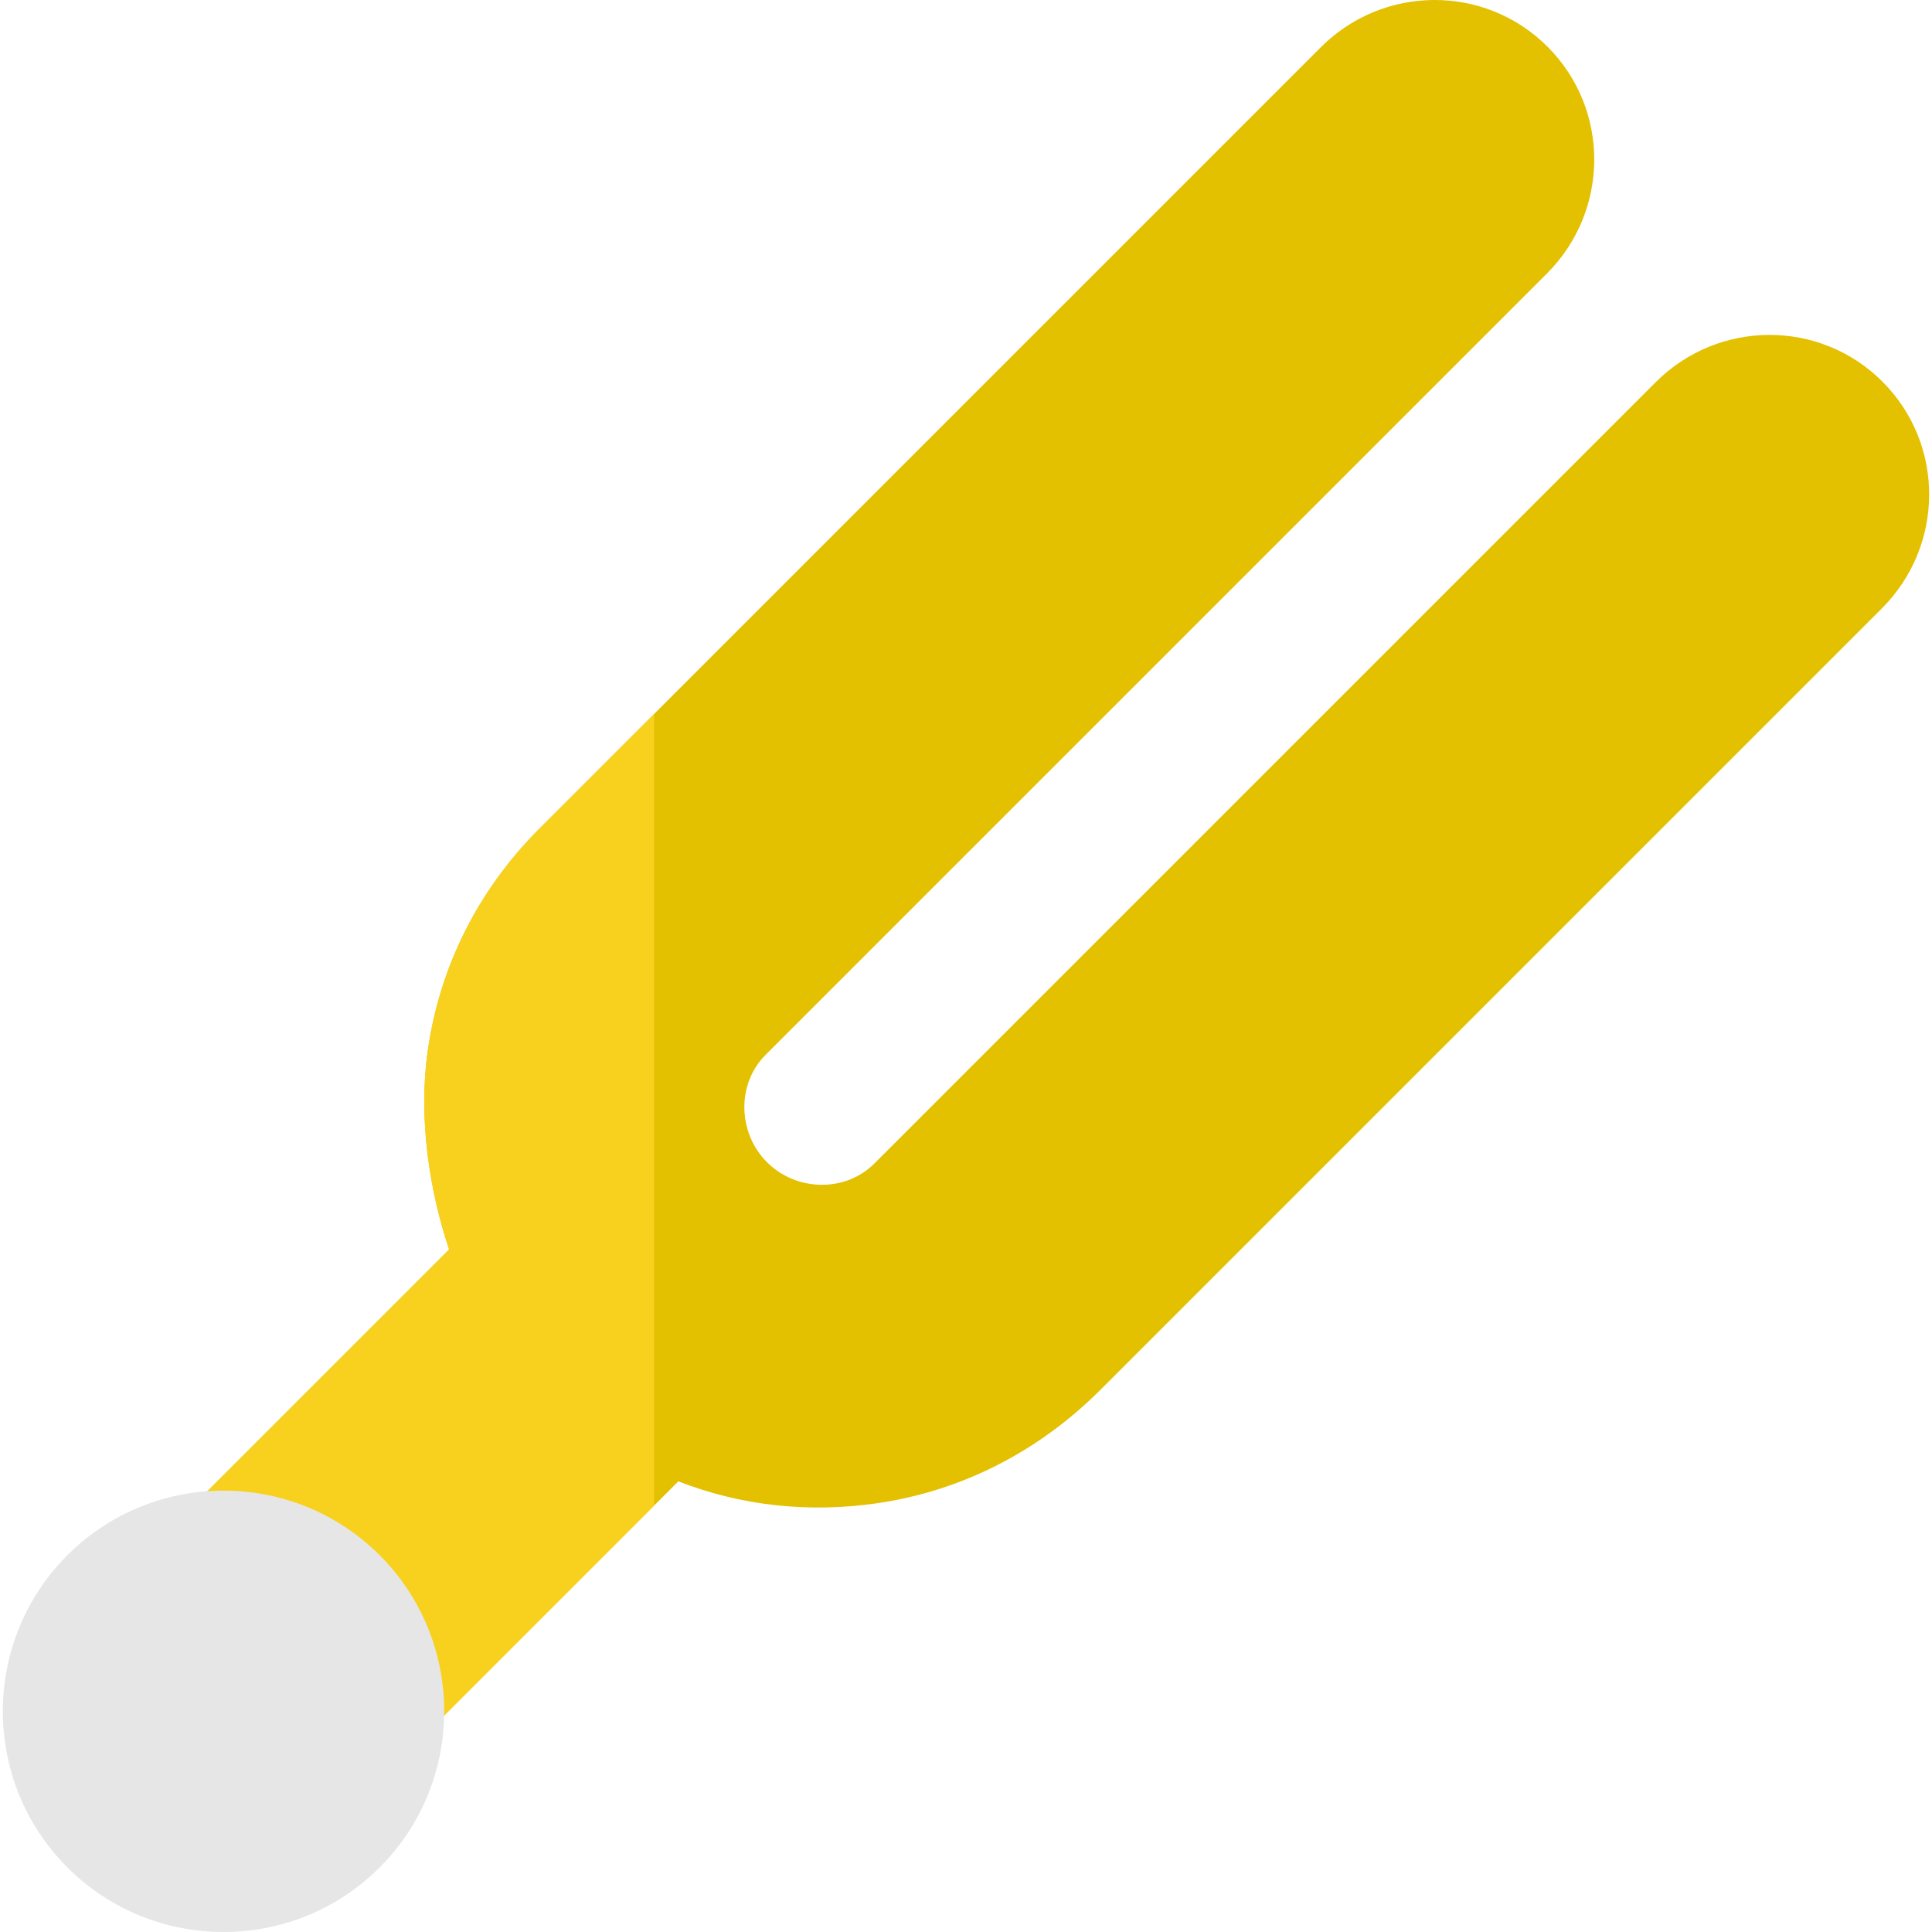
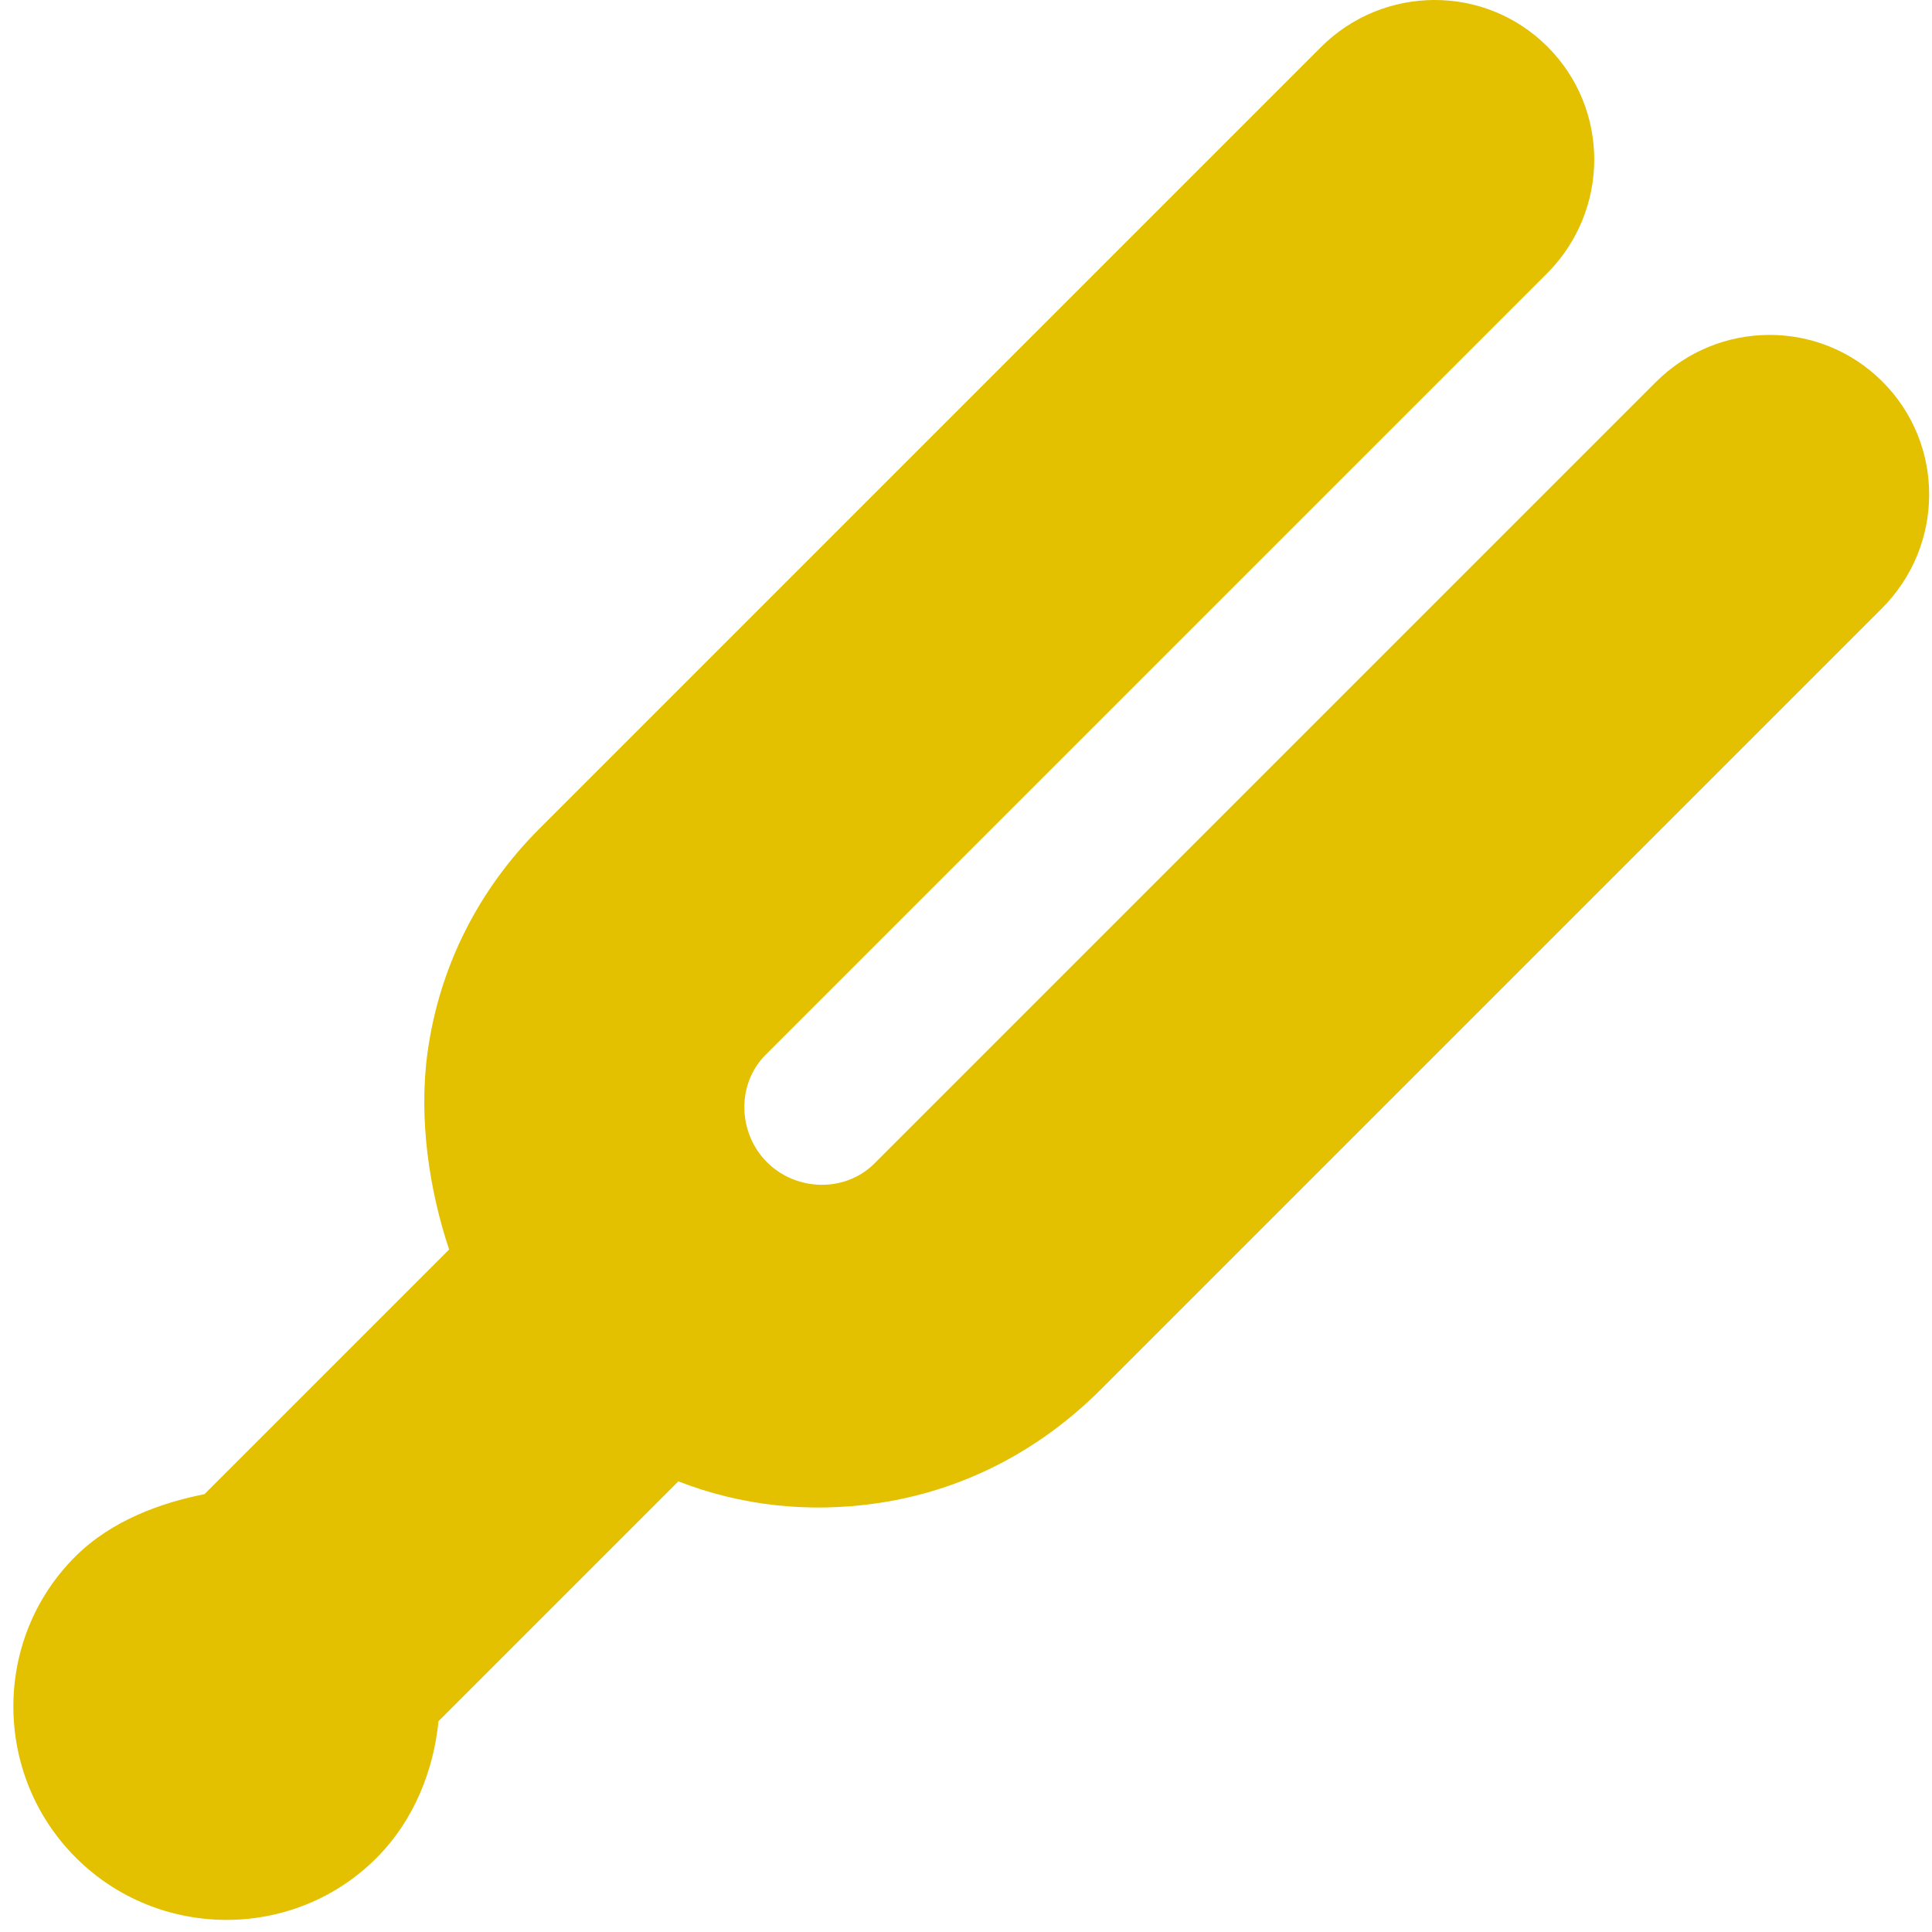
<svg xmlns="http://www.w3.org/2000/svg" version="1.1" id="Layer_1" x="0px" y="0px" viewBox="0 0 512 512" style="enable-background:new 0 0 512 512;" xml:space="preserve">
  <path style="fill:#E3C000;" d="M498.867,101.136c-16.61-16.61-43.483-16.456-60.095,0.156L231.72,308.344  c-7.752,7.752-20.715,7.401-28.467-0.35c-7.752-7.752-8.102-20.715-0.35-28.467L409.955,72.475  c16.61-16.61,16.766-43.483,0.156-60.095c-16.61-16.61-43.483-16.456-60.095,0.156L142.964,219.589  c-16.144,16.144-26.528,36.547-29.666,59.36c-2.422,17.619,0.516,36.644,5.728,52.181l-64.84,64.84  c-11.512,2.29-24.623,6.923-34.295,16.595c-21.925,21.925-21.732,57.793,0.193,79.717c21.925,21.925,57.731,22.057,79.656,0.132  c10.111-10.111,15.204-23.493,16.465-36.28l63.56-63.56c16.59,6.463,34.429,8.415,52.463,5.833  c22.669-3.246,43.095-13.787,59.432-30.125l207.052-207.052C515.322,144.619,515.478,117.748,498.867,101.136z" />
-   <path style="fill:#F7D11E;" d="M173.355,189.197l-30.392,30.39c-16.144,16.144-26.528,36.547-29.666,59.36  c-2.422,17.619,0.516,36.644,5.728,52.181l-64.84,64.84c-11.512,2.29-24.623,6.924-34.295,16.595  c-21.925,21.925-21.732,57.793,0.193,79.717s57.731,22.057,79.656,0.132c10.111-10.111,15.204-23.493,16.465-36.28l57.149-57.149  V189.197H173.355z" />
-   <path style="fill:#E6E6E6;" d="M17.862,494.889c-22.814-22.813-22.814-59.933,0-82.748c22.814-22.813,59.933-22.813,82.748,0  c22.814,22.814,22.814,59.933,0,82.748C77.796,517.703,40.677,517.703,17.862,494.889z" />
  <g>
</g>
  <g>
</g>
  <g>
</g>
  <g>
</g>
  <g>
</g>
  <g>
</g>
  <g>
</g>
  <g>
</g>
  <g>
</g>
  <g>
</g>
  <g>
</g>
  <g>
</g>
  <g>
</g>
  <g>
</g>
  <g>
</g>
</svg>